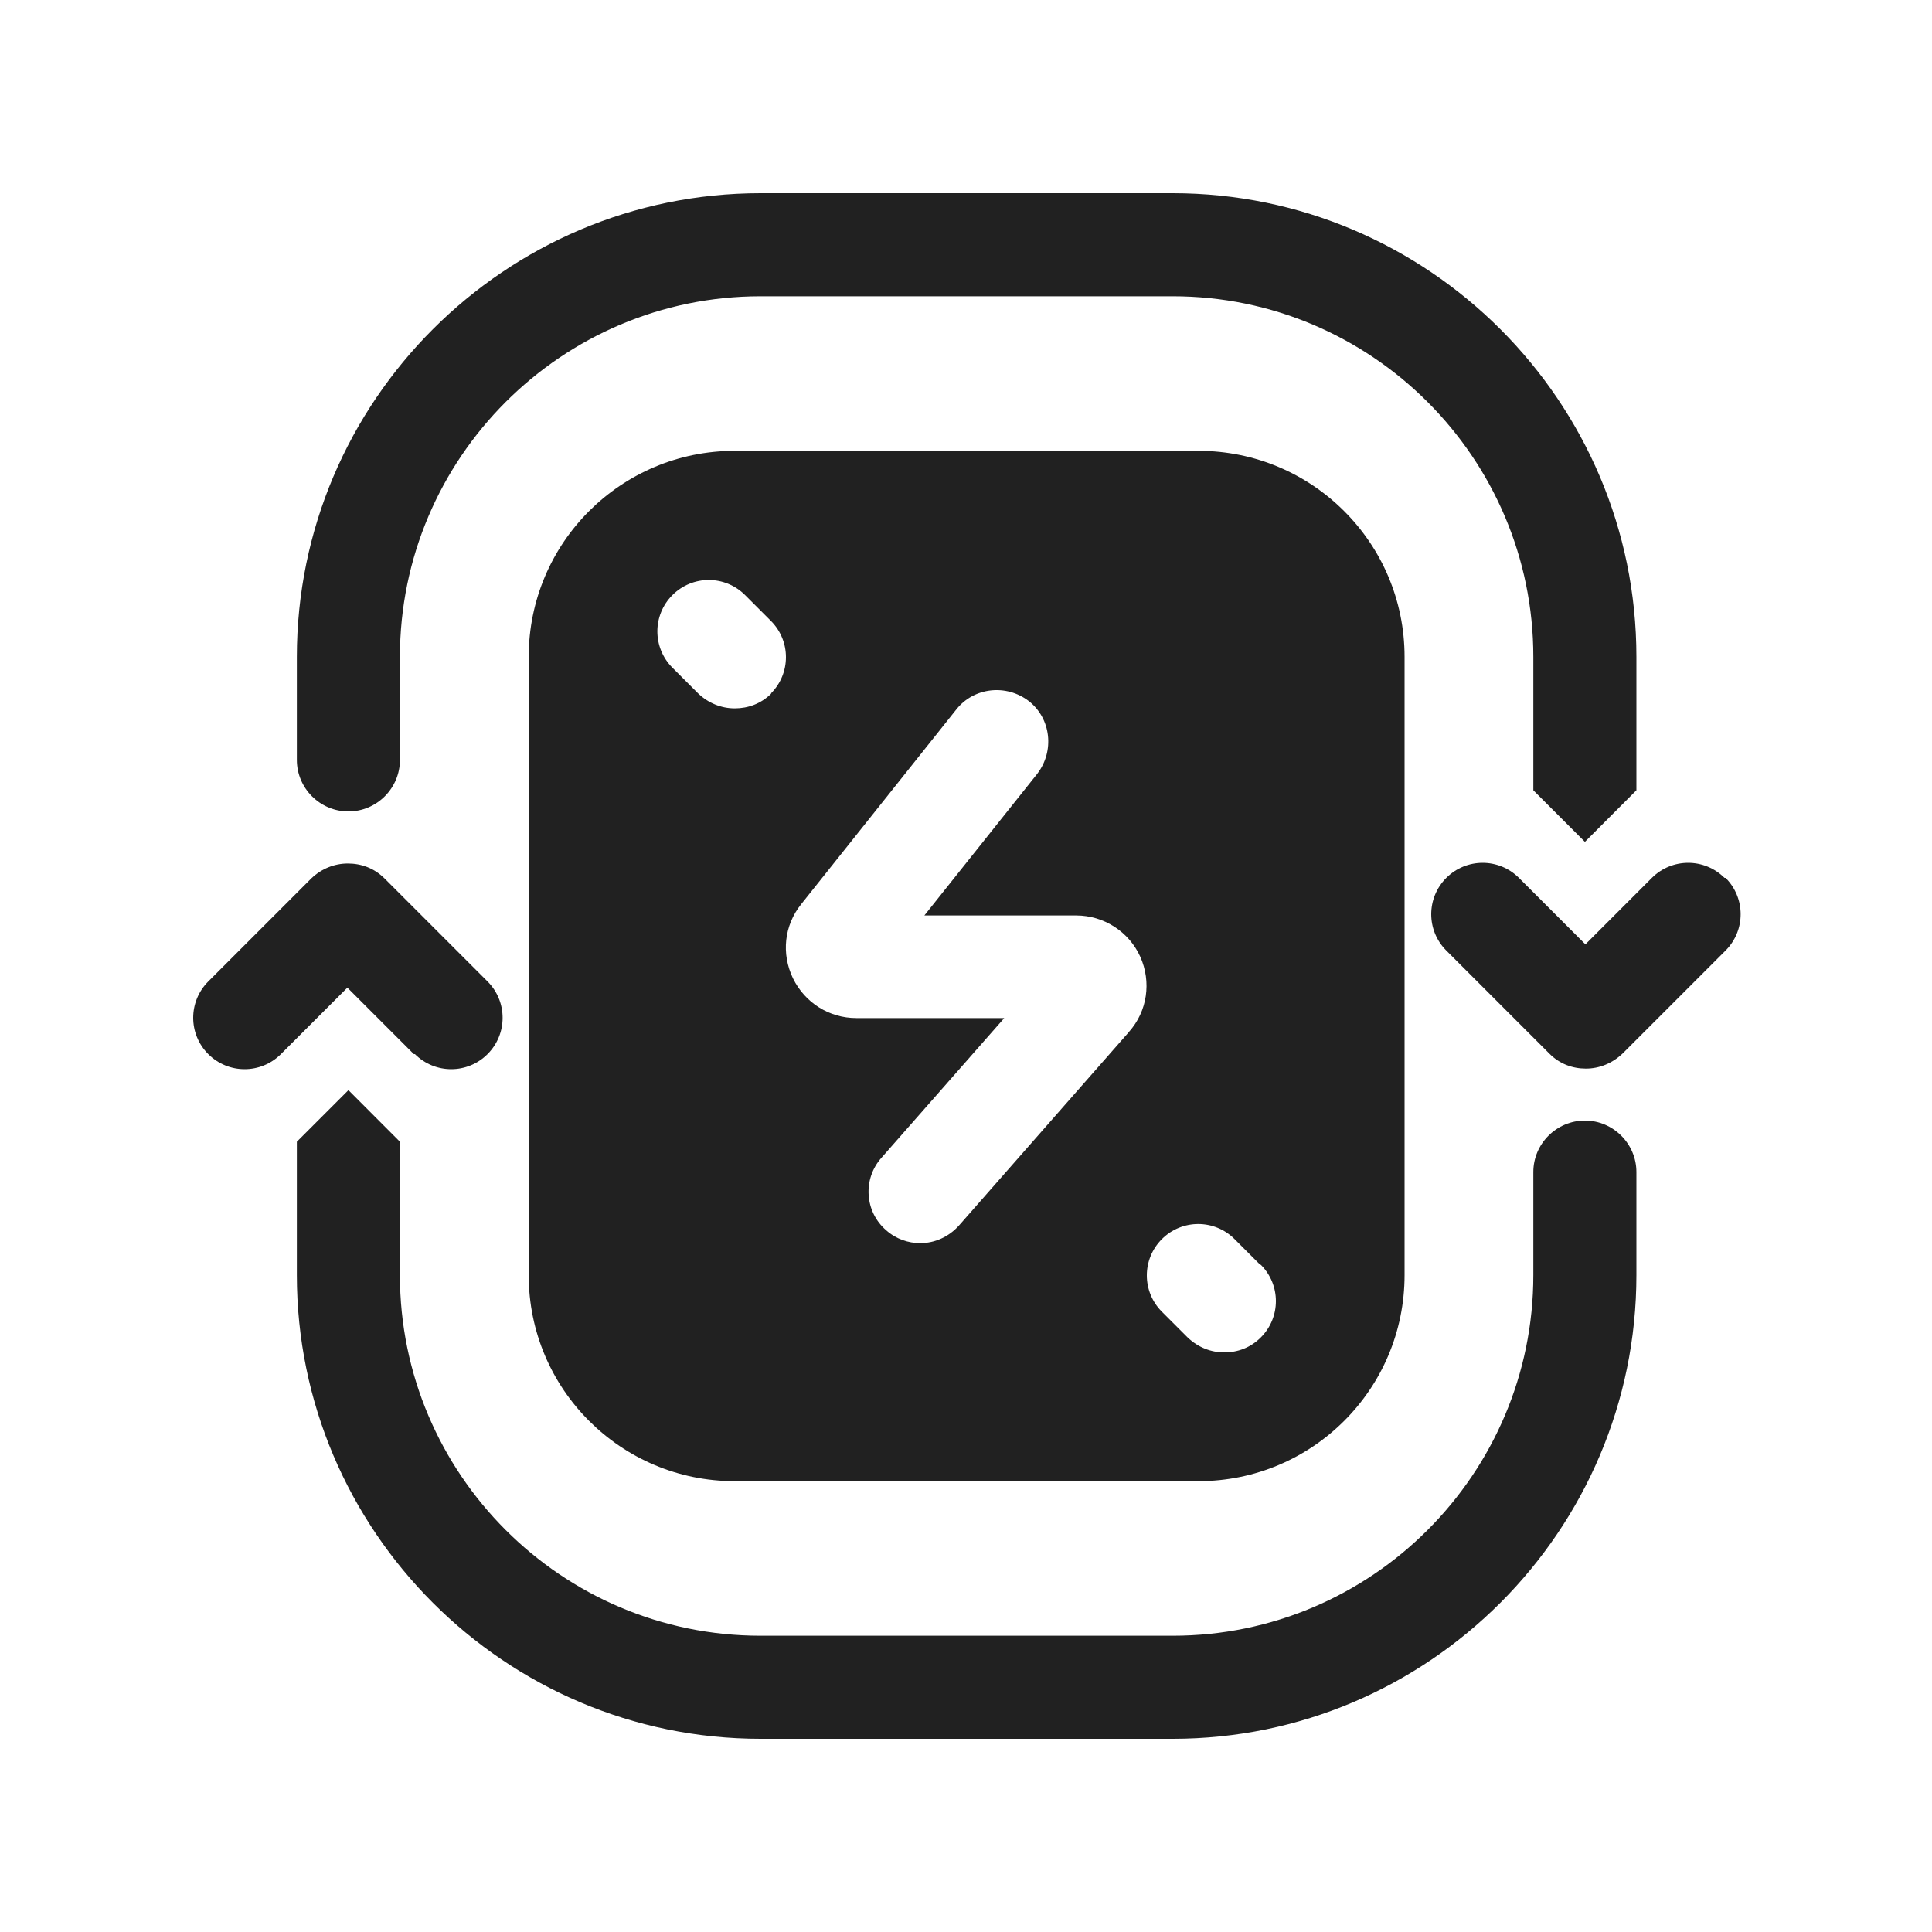
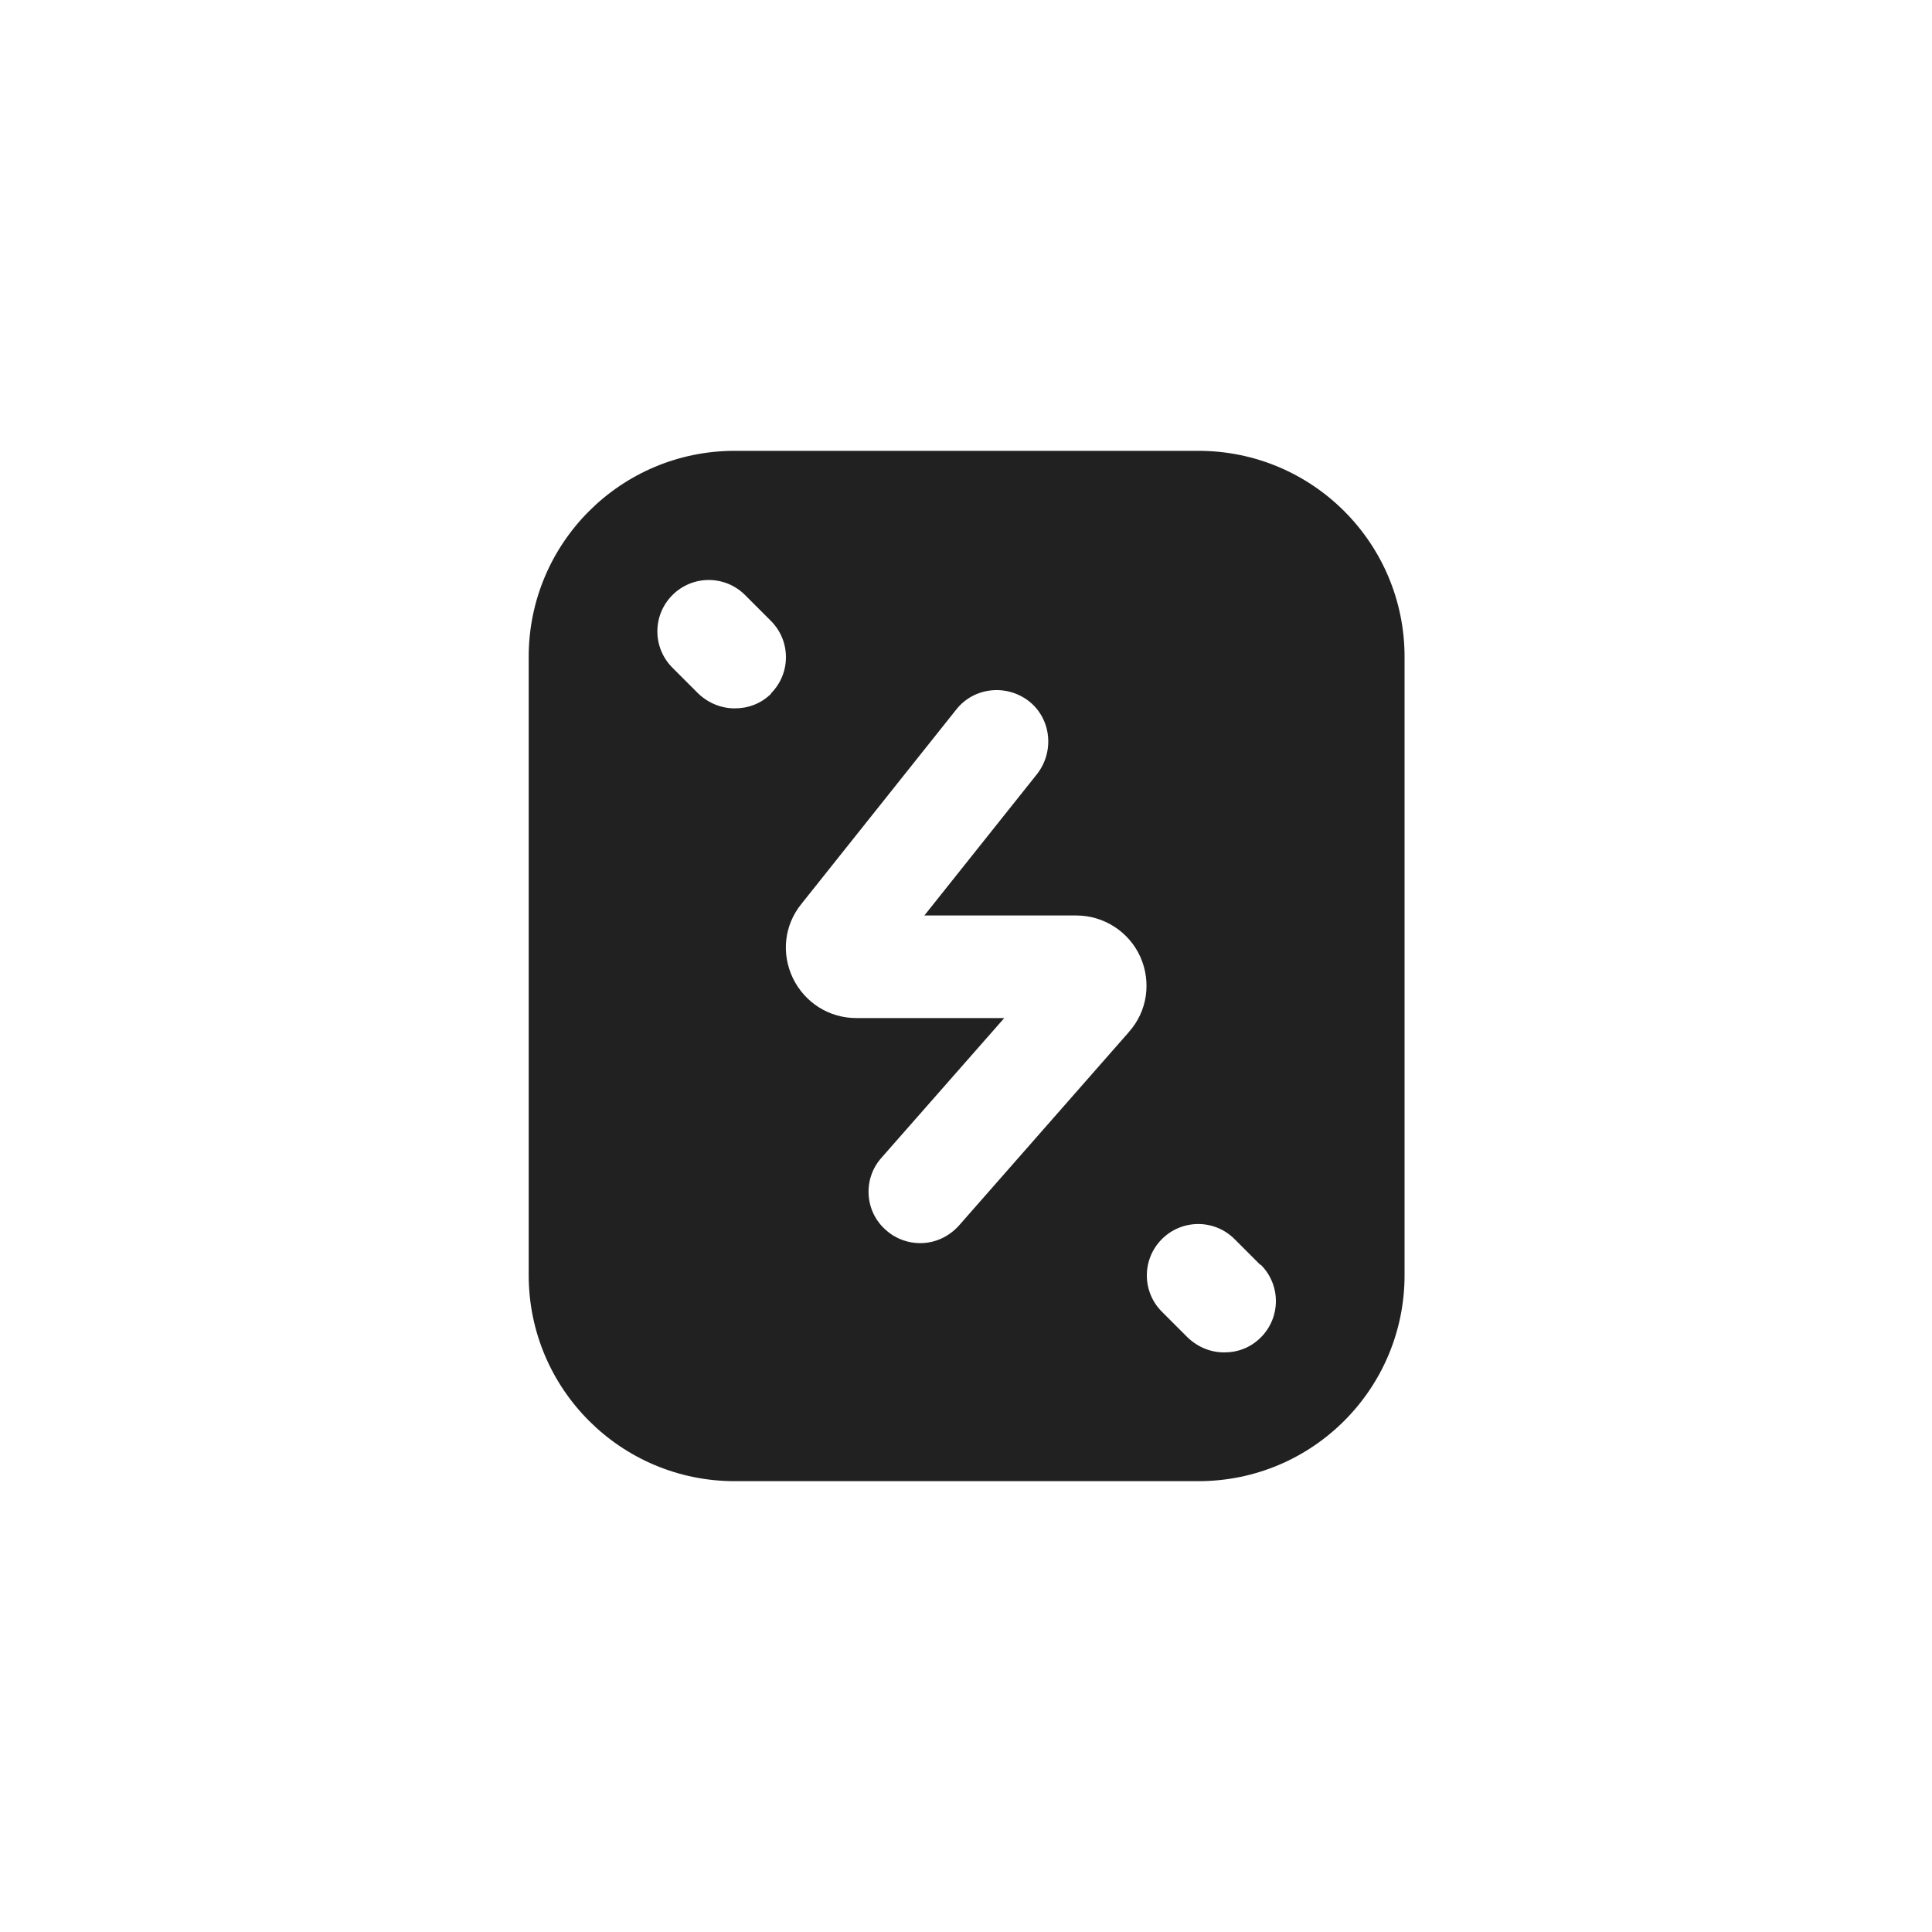
<svg xmlns="http://www.w3.org/2000/svg" width="20" height="20" viewBox="0 0 20 20" fill="none">
  <path d="M7.606 4.667C6.428 4.667 5.473 5.621 5.473 6.8V13.2C5.473 14.379 6.428 15.333 7.606 15.333H12.406C13.585 15.333 14.54 14.379 14.54 13.2V6.8C14.54 5.621 13.585 4.667 12.406 4.667H7.606ZM7.985 7.179C7.878 7.285 7.745 7.333 7.606 7.333C7.468 7.333 7.334 7.28 7.228 7.179L6.961 6.912C6.753 6.704 6.753 6.368 6.961 6.16C7.169 5.952 7.505 5.952 7.713 6.16L7.98 6.427C8.188 6.635 8.188 6.971 7.98 7.179H7.985ZM11.692 10.677L9.926 12.688C9.82 12.805 9.676 12.869 9.526 12.869C9.404 12.869 9.276 12.827 9.174 12.736C8.95 12.544 8.929 12.203 9.126 11.984L10.396 10.539H8.865C8.582 10.539 8.332 10.379 8.209 10.128C8.086 9.872 8.118 9.579 8.294 9.36L9.9 7.344C10.081 7.115 10.417 7.077 10.652 7.259C10.881 7.44 10.918 7.776 10.737 8.011L9.569 9.477H11.142C11.425 9.477 11.686 9.643 11.804 9.904C11.921 10.165 11.878 10.469 11.686 10.683L11.692 10.677ZM13.052 13.093C13.26 13.301 13.26 13.637 13.052 13.845C12.945 13.952 12.812 14 12.673 14C12.534 14 12.401 13.947 12.294 13.845L12.028 13.579C11.82 13.371 11.82 13.035 12.028 12.827C12.236 12.619 12.572 12.619 12.78 12.827L13.046 13.093H13.052Z" fill="#212121" />
-   <path d="M17.852 9.088C17.644 8.88 17.308 8.88 17.1 9.088L16.412 9.776L15.724 9.088C15.516 8.88 15.18 8.88 14.972 9.088C14.764 9.296 14.764 9.632 14.972 9.84L16.039 10.907C16.145 11.014 16.279 11.062 16.417 11.062C16.556 11.062 16.689 11.008 16.796 10.907L17.863 9.84C18.071 9.632 18.071 9.296 17.863 9.088H17.852Z" fill="#212121" />
-   <path d="M3.607 8.4C3.9 8.4 4.14 8.16 4.14 7.867V6.8C4.14 4.741 5.815 3.067 7.873 3.067H12.14C14.198 3.067 15.873 4.741 15.873 6.8V8.181L16.407 8.715L16.94 8.181V6.8C16.94 4.155 14.785 2 12.14 2H7.873C5.228 2 3.073 4.155 3.073 6.8V7.867C3.073 8.16 3.313 8.4 3.607 8.4Z" fill="#212121" />
-   <path d="M4.295 10.912C4.503 11.12 4.839 11.12 5.047 10.912C5.255 10.704 5.255 10.368 5.047 10.16L3.98 9.093C3.873 8.987 3.74 8.939 3.601 8.939C3.463 8.939 3.329 8.992 3.223 9.093L2.156 10.16C1.948 10.368 1.948 10.704 2.156 10.912C2.364 11.12 2.7 11.12 2.908 10.912L3.596 10.224L4.284 10.912H4.295Z" fill="#212121" />
-   <path d="M16.407 11.6C16.113 11.6 15.873 11.84 15.873 12.133V13.2C15.873 15.259 14.198 16.933 12.14 16.933H7.873C5.815 16.933 4.14 15.259 4.14 13.2V11.819L3.607 11.285L3.073 11.819V13.2C3.073 15.845 5.228 18 7.873 18H12.14C14.785 18 16.94 15.845 16.94 13.2V12.133C16.94 11.84 16.7 11.6 16.407 11.6Z" fill="#212121" />
</svg>